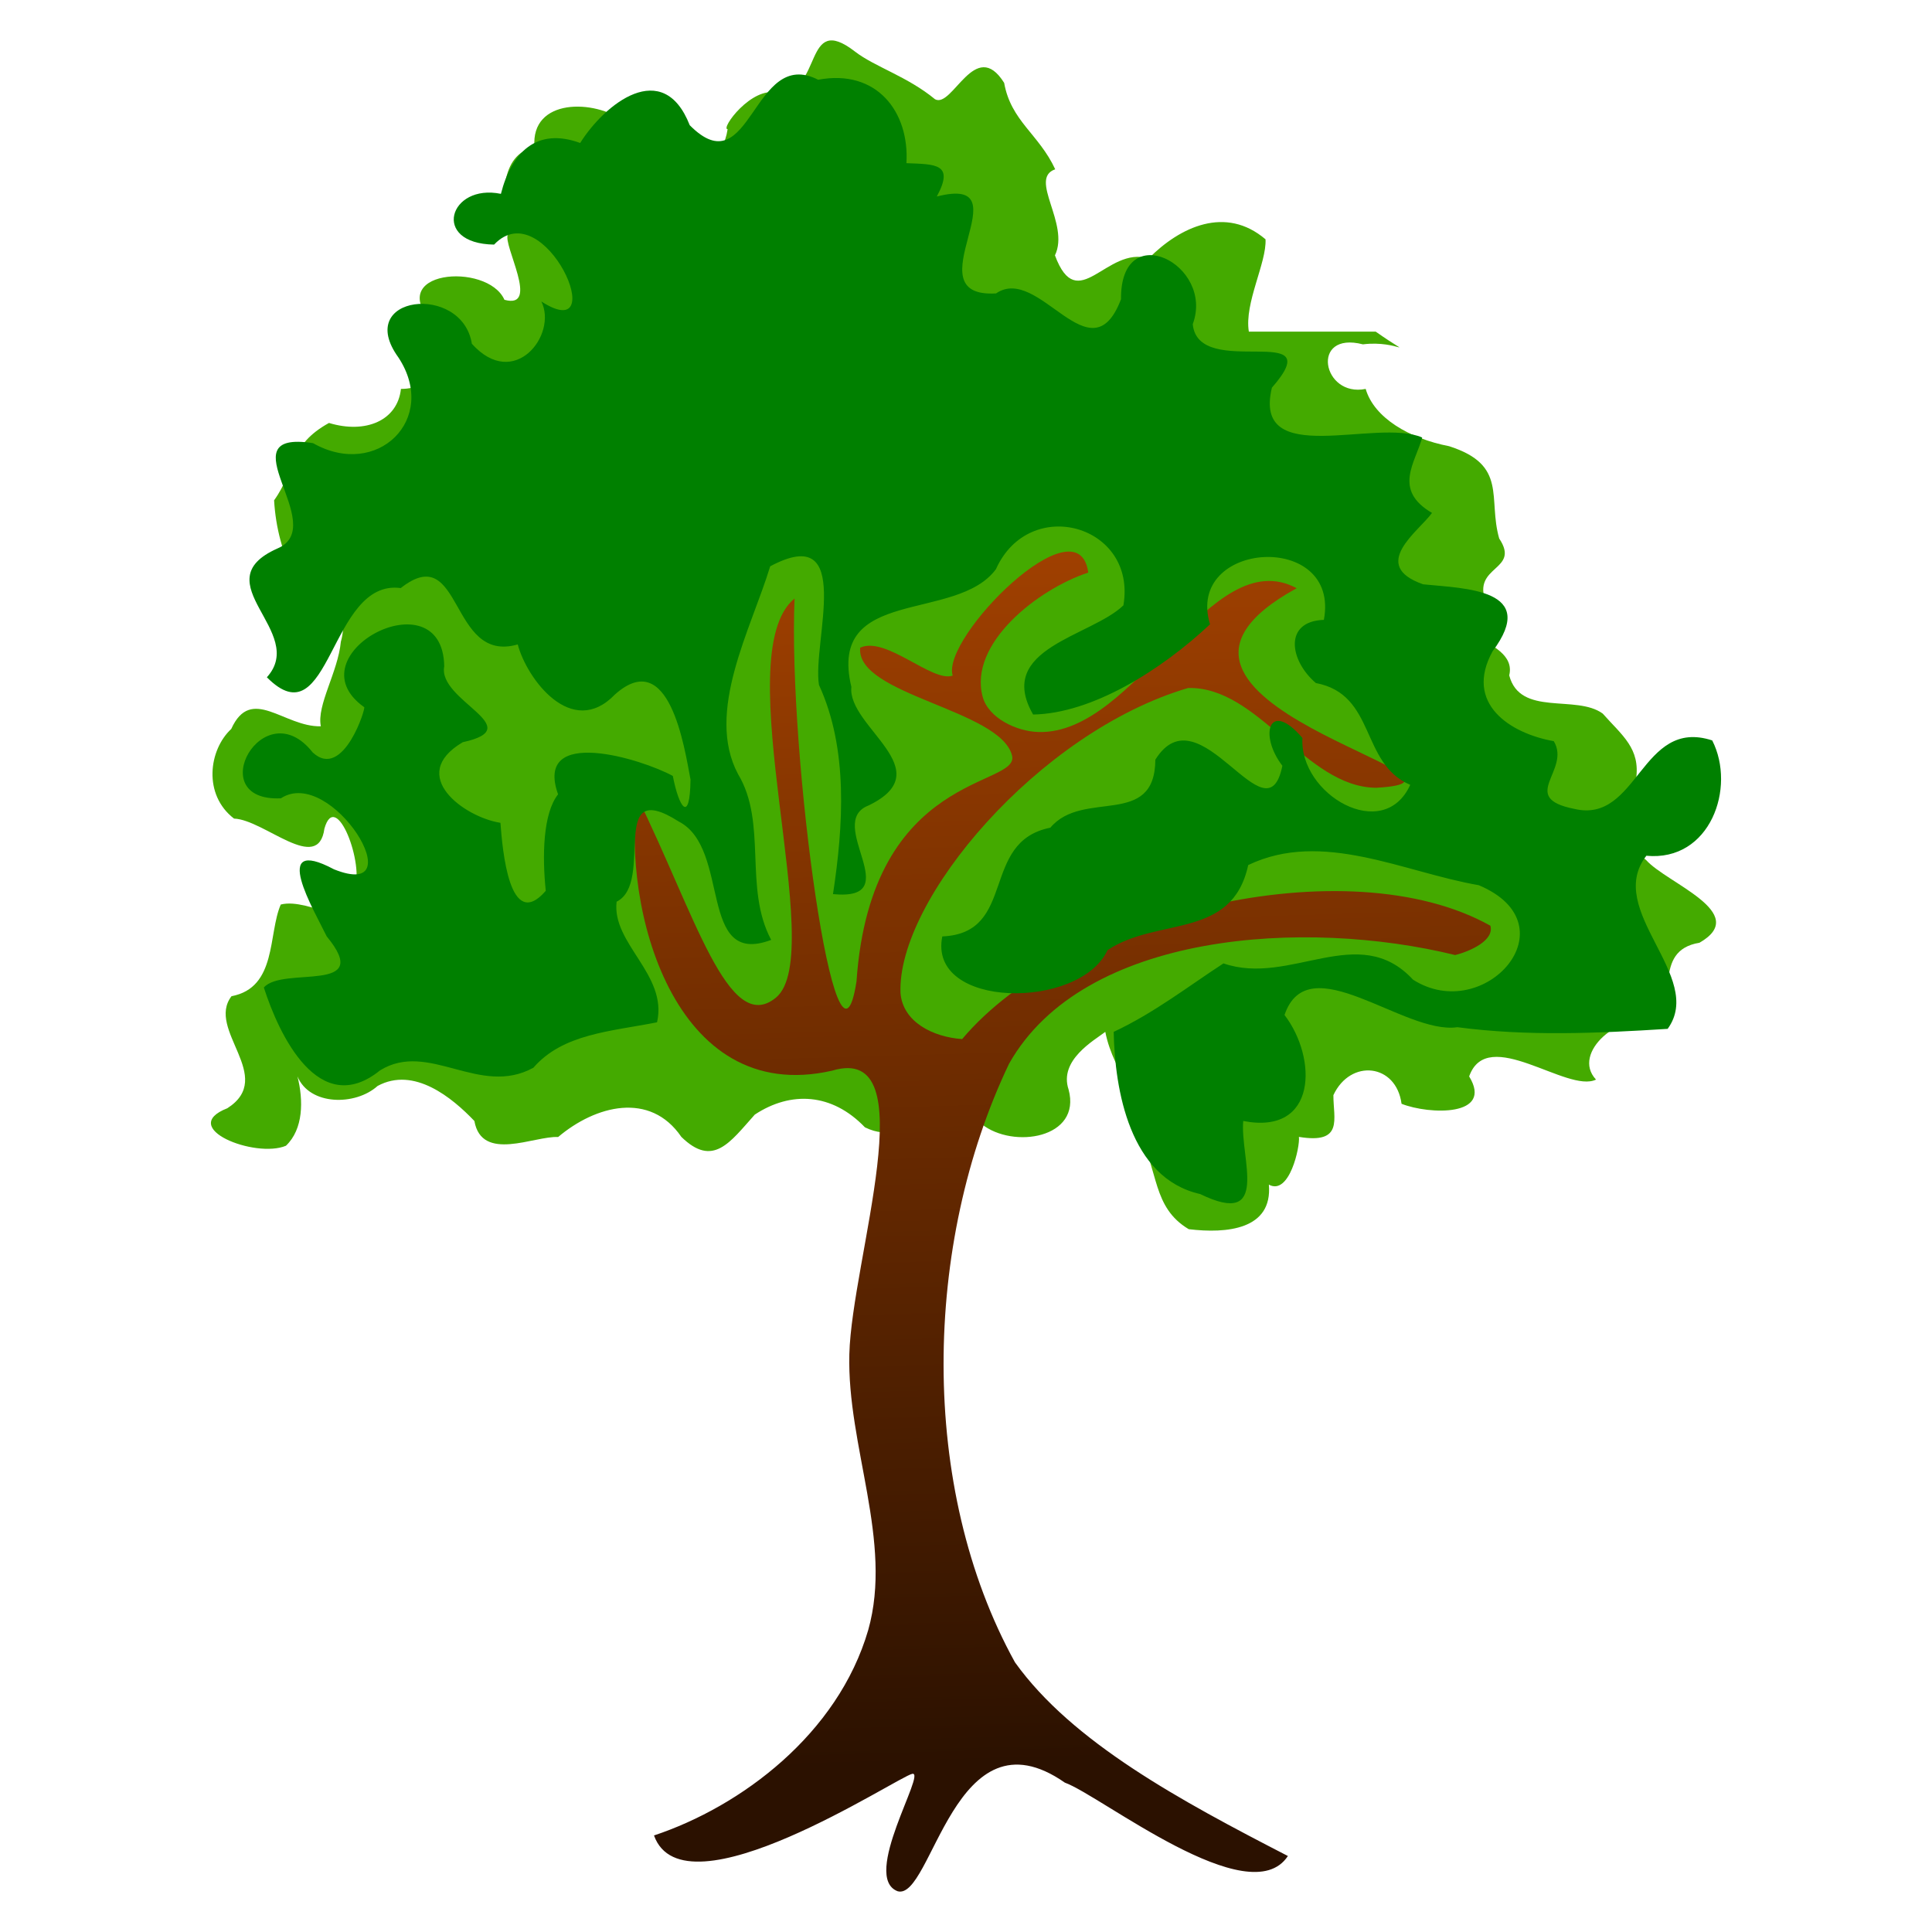
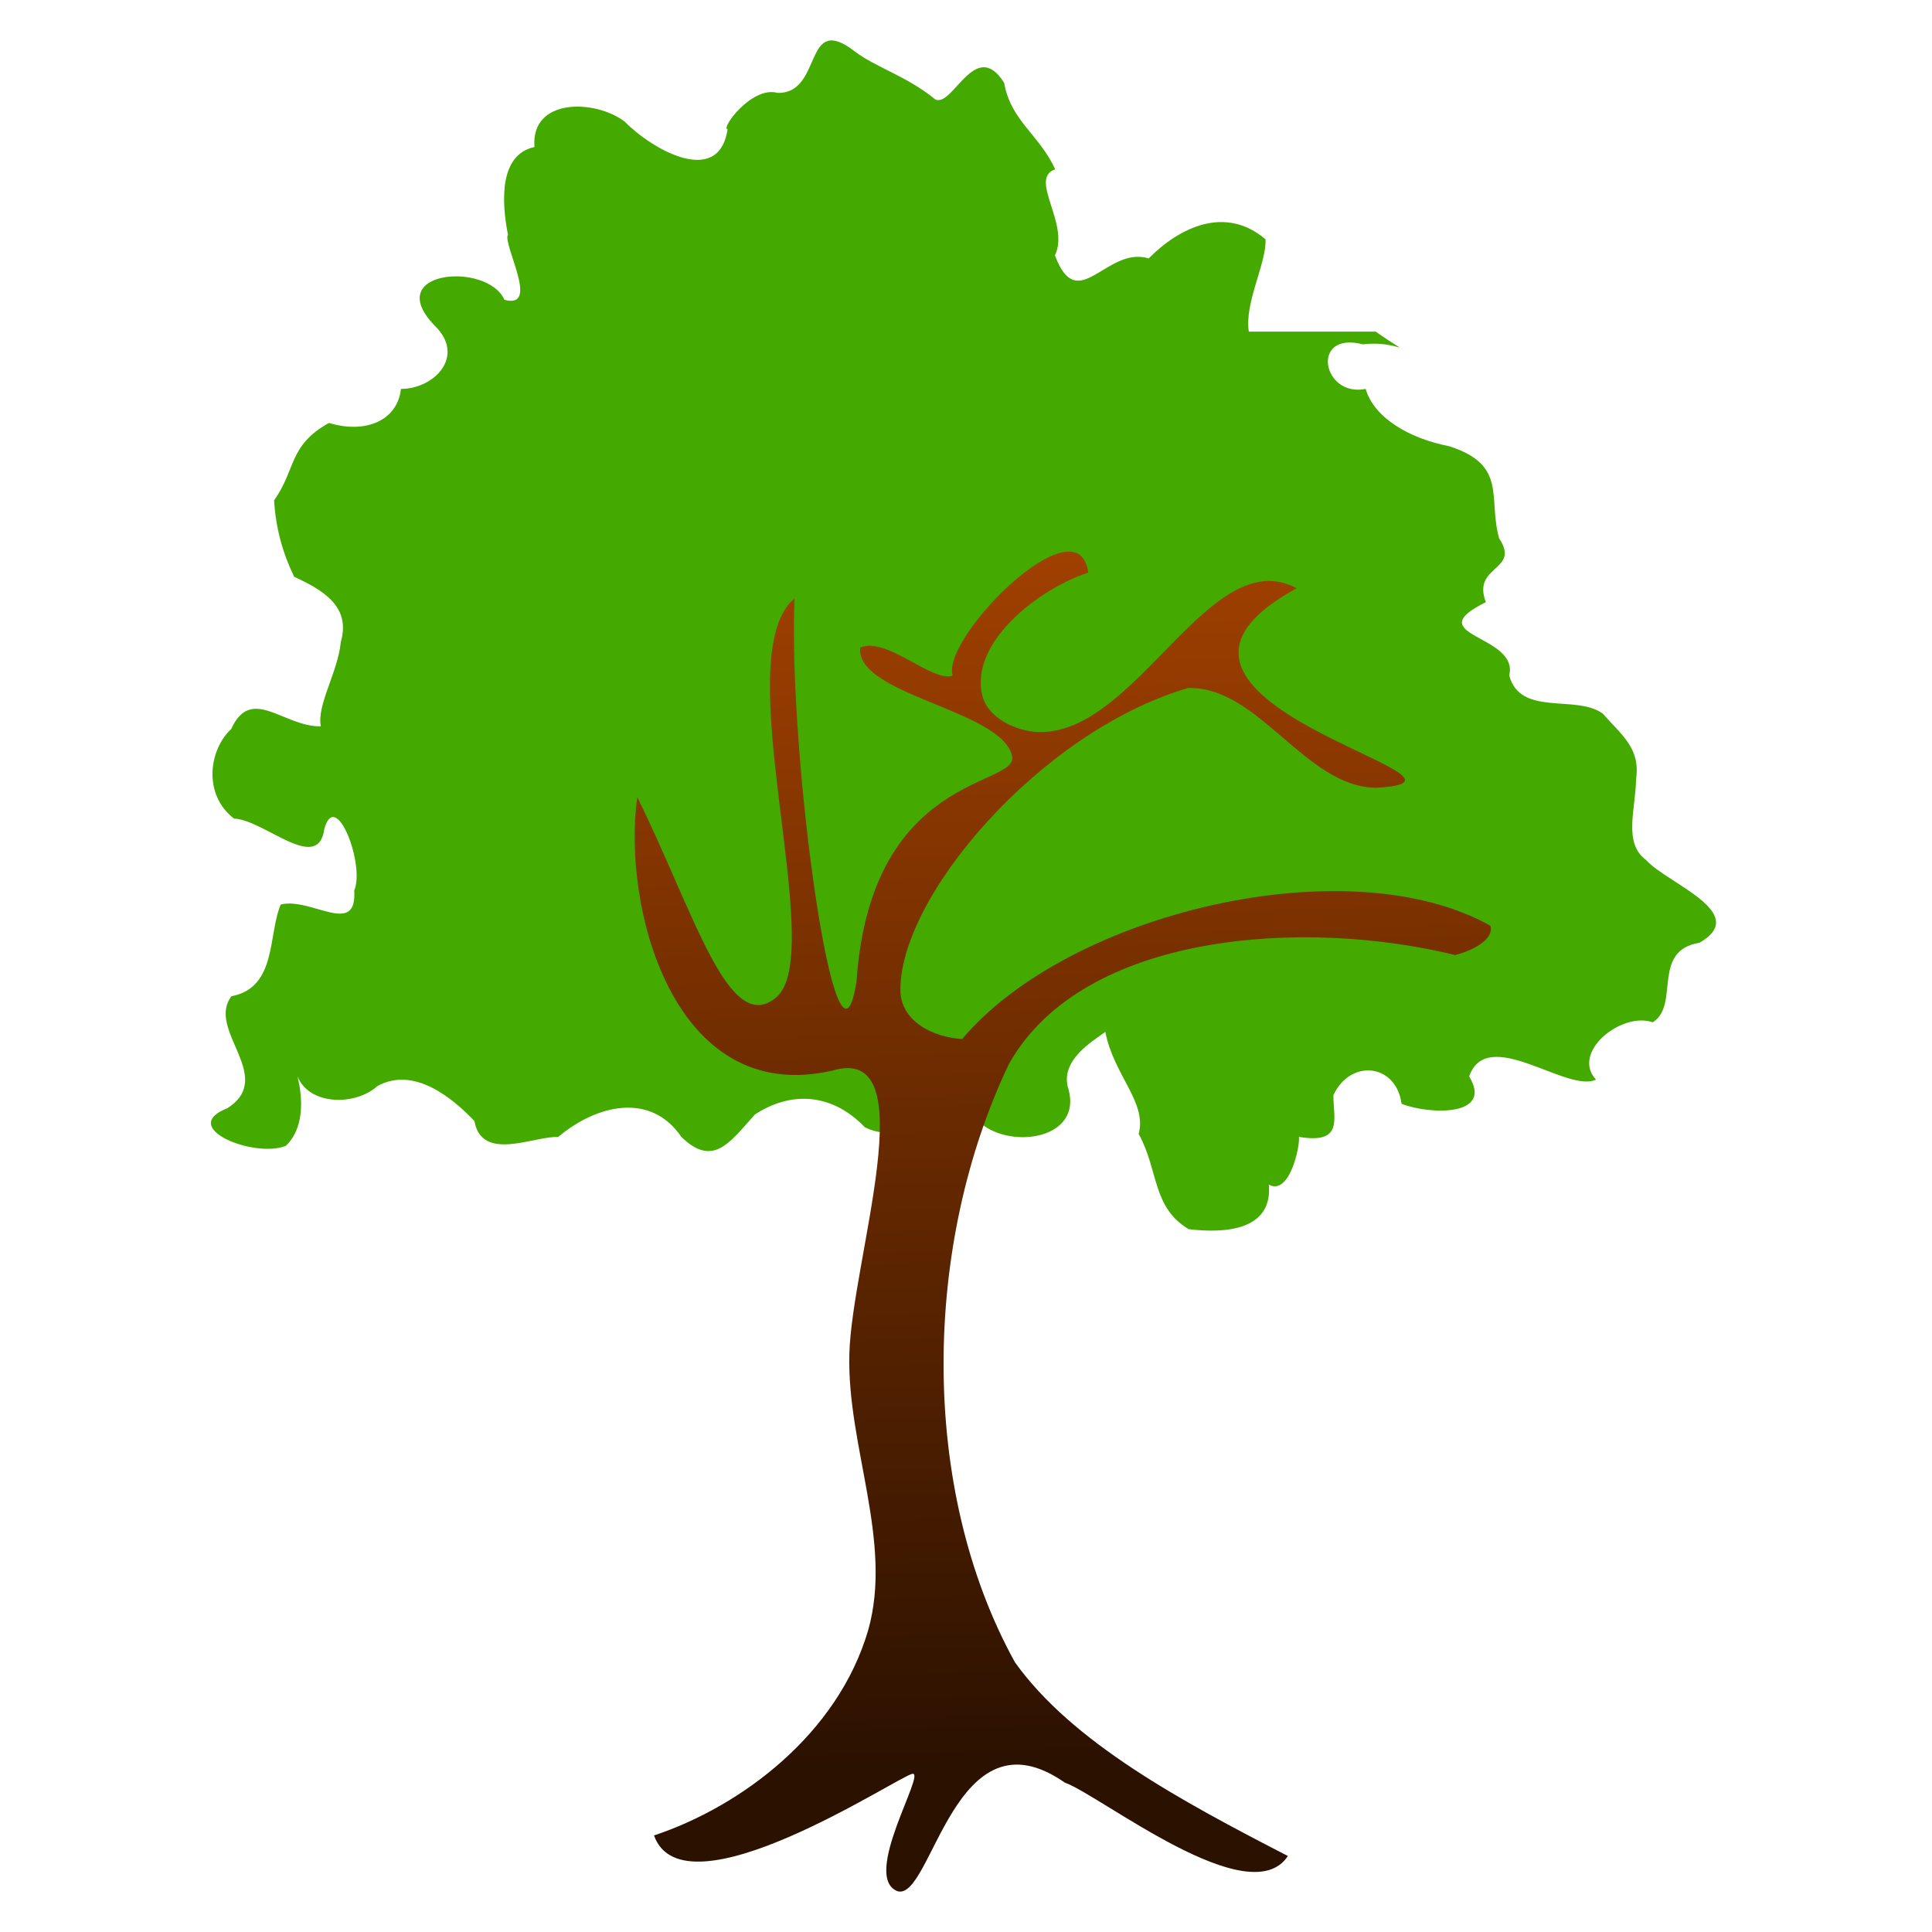
<svg xmlns="http://www.w3.org/2000/svg" xmlns:xlink="http://www.w3.org/1999/xlink" width="300" height="300" viewBox="0 0 300 300">
  <defs>
    <linearGradient id="b">
      <stop offset="0" stop-color="#2b1100" />
      <stop offset="1" stop-color="#a40" />
    </linearGradient>
    <linearGradient id="a">
      <stop offset="0" stop-color="#28d000" />
      <stop offset="1" stop-color="green" />
    </linearGradient>
    <linearGradient xlink:href="#b" id="c" x1="140.541" y1="1029.905" x2="134.745" y2="825.614" gradientUnits="userSpaceOnUse" />
  </defs>
  <g fill-rule="evenodd">
    <path d="M46.19 167.145c1.901 4.577 9.026 4.564 12.44 1.483 5.669-3.08 11.596 1.84 15.032 5.436 1.146 6.461 9.328 2.289 13.005 2.491 5.81-4.915 14.286-7.124 19.132-.02 4.924 4.814 7.537.856 11.404-3.46 5.598-3.691 11.99-3.367 17.106 1.978 7.58 3.712 10.472-7.11 18.142-.494 4.826 3.87 15.533 2.235 13.477-5.382-1.524-4.554 3.928-7.593 5.702-8.951 1.319 6.777 6.503 10.894 5.183 15.849 3.122 5.658 2.059 11.392 7.775 14.793 5.893.712 13.045.072 12.44-6.919 3.198 1.754 4.861-5.923 4.666-7.413 6.998 1.15 5.33-2.791 5.355-6.484 2.644-5.672 9.75-4.918 10.583 1.345 4.311 1.7 14.32 2.02 10.498-4.252 2.827-8.034 15.253 2.68 19.697.494-3.926-4.209 3.93-10.593 8.812-8.896 4.267-2.665-.293-11.115 7.257-12.356 8.054-4.621-5.12-9.244-8.294-12.85-3.585-2.61-1.622-7.87-1.555-12.531.688-4.802-2.137-6.774-5.183-10.204-4.128-3.01-12.833.527-14.514-5.93 1.554-6.353-14.28-6.102-3.628-11.368-2.209-5.768 5.44-4.835 2.073-9.884-1.8-6.266 1.396-11.4-7.775-14.333-6.153-1.186-11.657-4.4-12.959-8.896-6.746 1.365-8.676-9.047-.426-6.92 5.58-.71 8.367 2.53 1.981-1.977h-19.697c-.728-4.425 2.78-10.695 2.591-14.332-6.178-5.265-13.258-1.96-18.142 2.965-6.578-2.007-11.008 9.058-14.557-.474 2.36-4.914-4.165-11.92.043-13.365-2.545-5.48-6.877-7.479-7.929-13.419-4.505-7.176-8.012 3.996-10.731 2.546-4.297-3.547-9.356-5.028-12.44-7.413-8.103-6.268-4.88 6.568-12.015 6.425-4.006-1.138-8.911 5.618-7.755 5.639-1.389 9.133-11.82 3.072-15.997-1.191-4.64-3.496-14.592-3.672-13.995 3.954-5.407 1.16-5.165 8.267-4.122 13.591-.87 1.527 5.094 11.687-.543 10.132-2.639-5.941-19.085-4.598-10.886 3.954 5.02 4.817-.1 9.92-5.183 9.885-.528 4.912-5.482 7.017-11.175 5.286-6.306 3.49-5.1 7.24-8.522 12.012.255 4.354 1.343 8.191 3.11 11.861 4.314 2.02 8.86 4.535 7.257 10.094-.462 4.756-3.772 9.832-3.11 13.135-5.714.145-10.806-6.45-13.91.412-3.501 3.253-4.406 10.205.432 13.921 4.692.17 13.074 8.69 14.035 1.552 1.788-6.287 6.339 5.676 4.626 9.618.48 7.306-6.725.992-11.404 2.174-1.985 4.548-.565 12.909-7.646 14.233-4.003 5.204 6.954 12.522-.647 17.398-7.794 3.048 4.312 7.832 9.095 5.827 2.714-2.581 2.736-7.029 1.79-10.769z" fill="#4a0" />
    <path d="M94.843 1040.986c13.525-4.497 28.556-15.738 33.265-31.899 3.874-13.746-3.306-28.558-2.933-42.835.385-14.736 12.017-48.422-2.653-44.028-24.8 5.682-32.667-25.694-30.276-42.474 8.875 17.945 14.15 37.24 21.542 31.13 8.24-6.811-7.828-53.23 2.884-61.972-1.046 24.118 6.53 79.313 9.614 59.47 2.255-32.752 25.419-30.09 24.151-35.088-1.812-7.148-24.305-9.403-23.577-16.742 3.998-1.854 11.243 5.48 14.364 4.332-1.838-5.847 19.54-27.355 21.049-15.993-7.82 2.568-18.626 11.025-16.393 19.29.891 3.294 5.247 5.373 8.659 5.467 15.293.423 26.623-29.57 40.1-22.329-32.296 17.69 34.166 29.83 12.305 30.988-11.008-.136-18.16-15.761-29.165-15.494-23.24 6.835-45.265 32.969-44.658 47.392.38 4.495 5.07 6.81 9.57 7.123 16.527-19.636 59.89-30 82.025-17.604.642 2.284-3.167 3.983-5.469 4.557-23.247-5.723-57.697-3.627-69.265 16.861-13.367 27.958-14.071 65.836.911 92.962 8.899 12.43 25.677 21.467 42.38 30.076-5.929 9.042-29.079-9.416-34.633-11.393-17.16-11.973-20.618 18.416-25.975 16.861-5.714-2.2 4.557-18.684 2.279-18.228-2.279.456-35.46 22.505-40.101 9.57z" fill="url(#c)" transform="translate(6.71 -755.978)" />
-     <path d="M102.026 158.743c-7.199 1.426-14.61 1.759-19.202 7.053-8.38 4.604-16.24-4.258-23.805.407-9.505 7.69-15.723-5.59-18.048-12.863 2.943-3.387 17.206 1.097 9.76-7.941-1.928-3.994-8.988-15.798 1.132-10.411 12.634 5.067-.398-16.166-8.25-11.025-12.337.556-2.71-16.85 4.95-7.117 4.8 4.43 8.39-7.297 7.974-7.045-11.362-8.124 12.204-20.604 12.444-6.339-1.057 5.36 13.326 9.519 2.871 11.789-8.745 5.168.296 11.661 5.855 12.514.317 4.194 1.4 17.07 7.039 10.56-.56-5.397-.444-11.998 1.91-14.983-3.815-10.724 13.057-5.465 17.817-2.855.953 4.923 2.659 7.533 2.75.563-.953-5.048-3.302-20.74-11.734-13.213-6.729 7.004-13.713-2.488-15.094-7.77-10.673 3.093-8.51-16.352-18.169-8.752-11.128-1.498-10.864 23.855-20.786 13.853 6.399-7.081-10.081-14.767 1.622-19.992 8.34-3.509-8.4-18.515 5.548-16.362 9.931 5.644 19.553-3.723 13.26-13.301-7.015-9.68 9.888-11.61 11.4-2.131 6.582 7.324 13.333-1.406 10.794-6.566 11.14 7.168.495-17.098-7.342-8.835-9.874-.142-6.966-9.537 1.06-7.88 1.633-6.45 5.561-10.37 12.306-7.9 3.832-6.092 12.875-13.313 17.012-2.76 9.55 9.654 9.739-12.286 19.945-7.056 9.077-1.72 14.19 4.969 13.706 12.952 4.502.182 7.49.035 4.715 5.179 14.071-3.611-4.23 15.832 9.2 15.045 6.678-4.589 14.688 13.309 19.405.9-.131-12.783 14.571-5.412 11.14 3.874.837 8.852 21.602-.781 12.289 9.864-3.07 12.734 16.26 4.636 23.336 7.737-1.039 3.882-4.613 8.122 1.524 11.71-2.025 2.827-9.84 8.128-1.37 11.087 6.592.664 18.02.725 10.775 10.405-4.466 8.112 2.726 12.751 9.506 13.95 2.725 4.546-5.61 8.755 3.148 10.506 9.987 2.413 10.353-14.246 21.454-10.622 3.738 7.326-.305 18.854-10.226 17.908-6.588 8.48 9.207 18.755 3.306 26.88-10.93.69-21.759 1.177-32.66-.257-8.266 1.203-23.15-12.757-26.834-1.896 5.112 6.67 5.136 18.709-6.409 16.457-.53 5.67 4.344 16.708-6.686 11.348-10.975-2.463-13.258-16.245-13.43-25.186 6.277-2.932 11.724-7.17 17.045-10.63 10.384 3.59 20.99-6.612 29.437 2.527 11.105 7.073 24.897-8.482 10.205-14.671-11.632-2-24.274-8.65-35.8-3.126-2.51 11.636-14.07 8.008-21.846 13.211-4.294 9.314-27.952 9.194-25.654-2.129 11.683-.49 5.781-14.705 16.774-16.884 5.078-6.045 16.235.152 16.308-10.566 6.87-11.007 17.298 13.024 19.722.949-3.693-4.811-2.05-10.37 3.116-4.316-.511 8.743 12.57 16.435 16.741 7.275-7.797-3.31-5.27-14.03-14.653-15.805-4.111-3.499-5.024-9.596 1.241-9.809 2.607-13.898-21.617-12.33-17.678.689-7.511 7.055-18.255 13.848-27.47 14.01-5.932-10.303 8.978-12.088 14.021-16.952 2.136-12.485-14.598-17.21-19.798-5.608-6.194 8.344-26.189 2.563-22.445 18.276-.647 6.227 14.018 12.898 2.688 18.397-6.947 2.67 6.213 14.887-5.541 13.774 1.61-10.58 2.402-22.544-2.176-32.484-1.082-6.572 5.675-25.49-7.576-18.419-2.947 9.725-10.126 22.596-4.996 32.258 4.607 7.627.84 17.675 5.15 25.752-11.458 4.327-6.19-14.203-14.353-18.382-11.193-7.122-3.653 9.448-9.647 12.453-.779 6.518 7.974 11.318 6.277 18.727z" fill="green" />
  </g>
</svg>